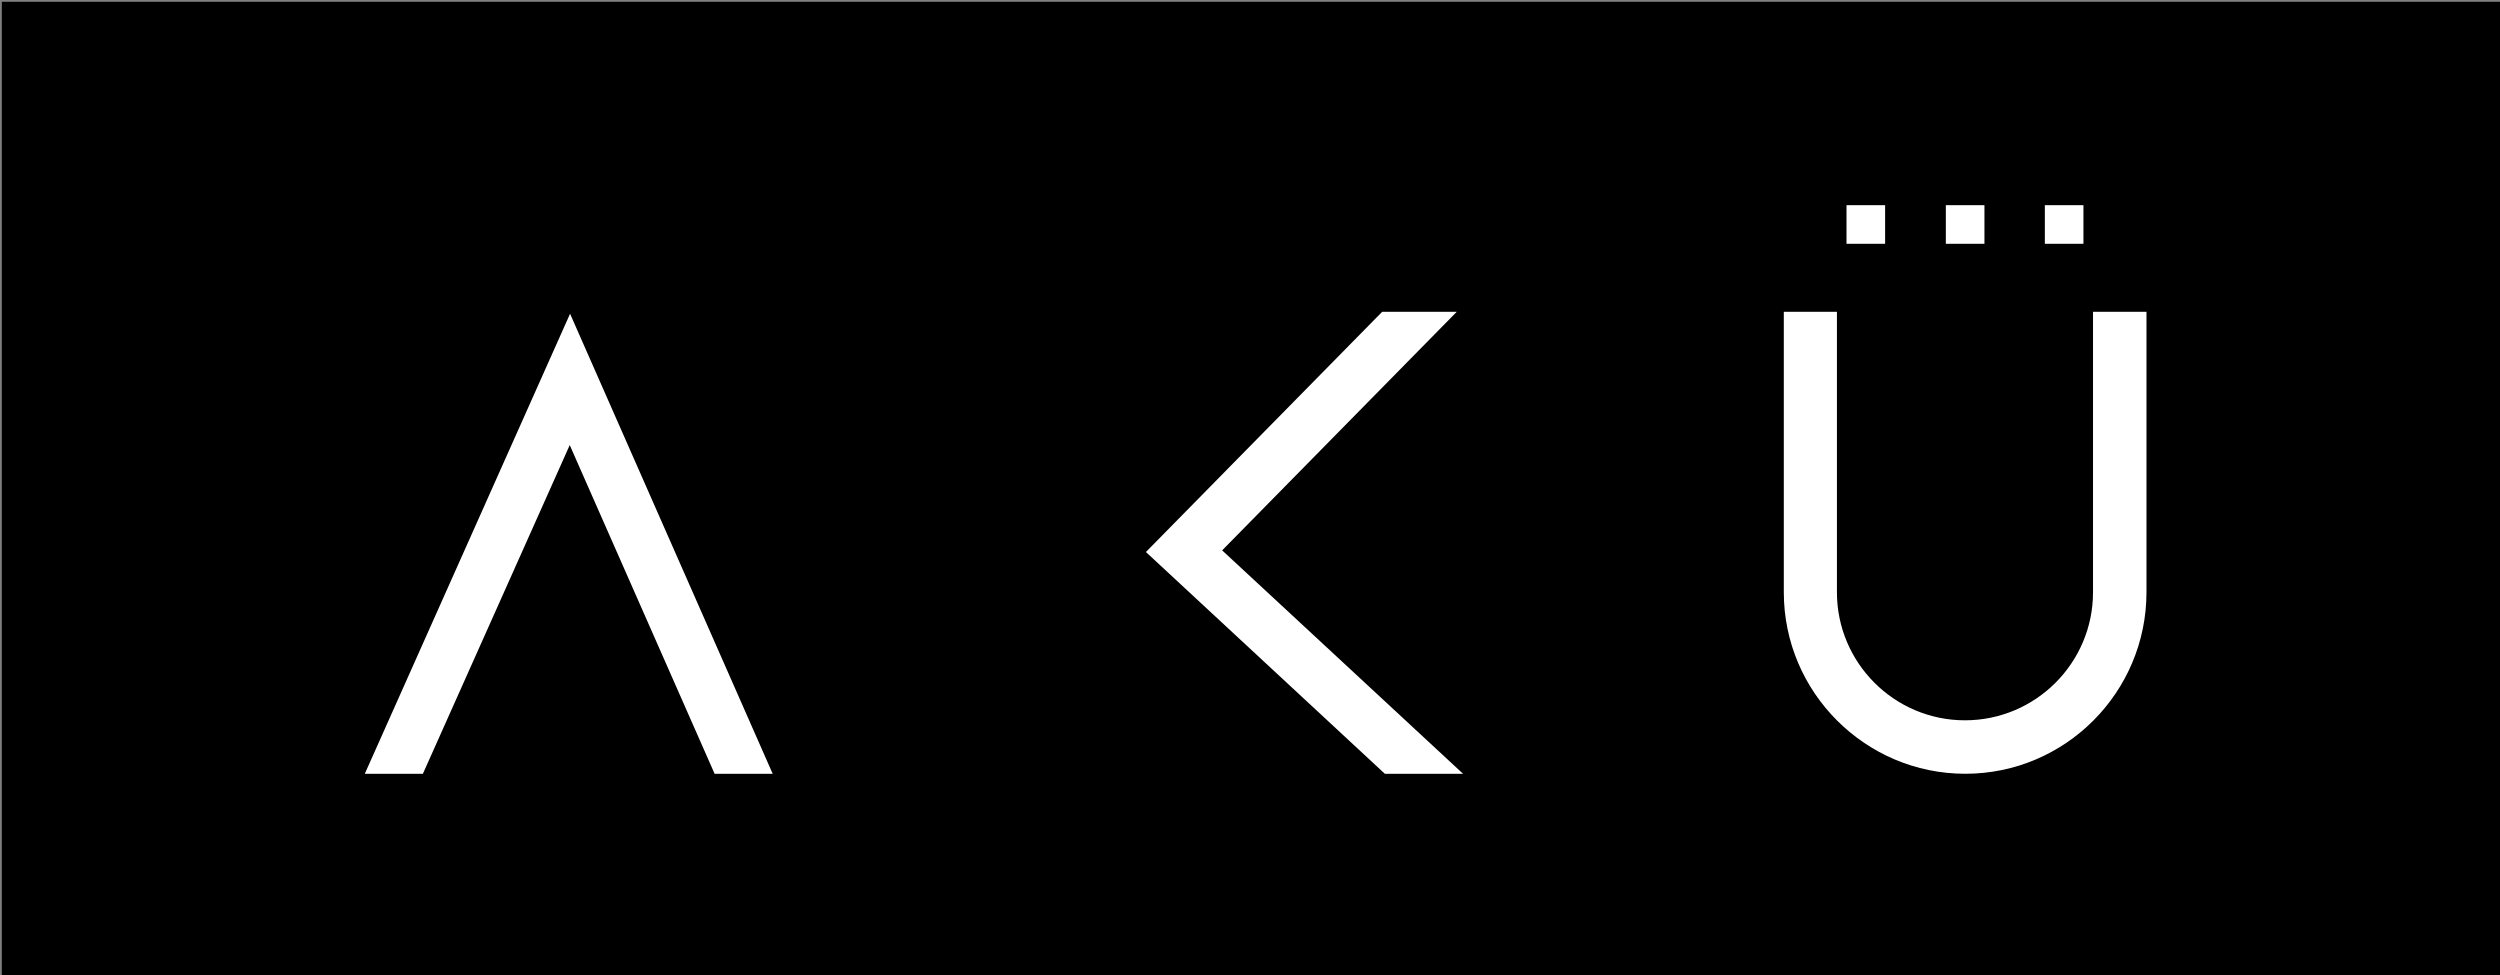
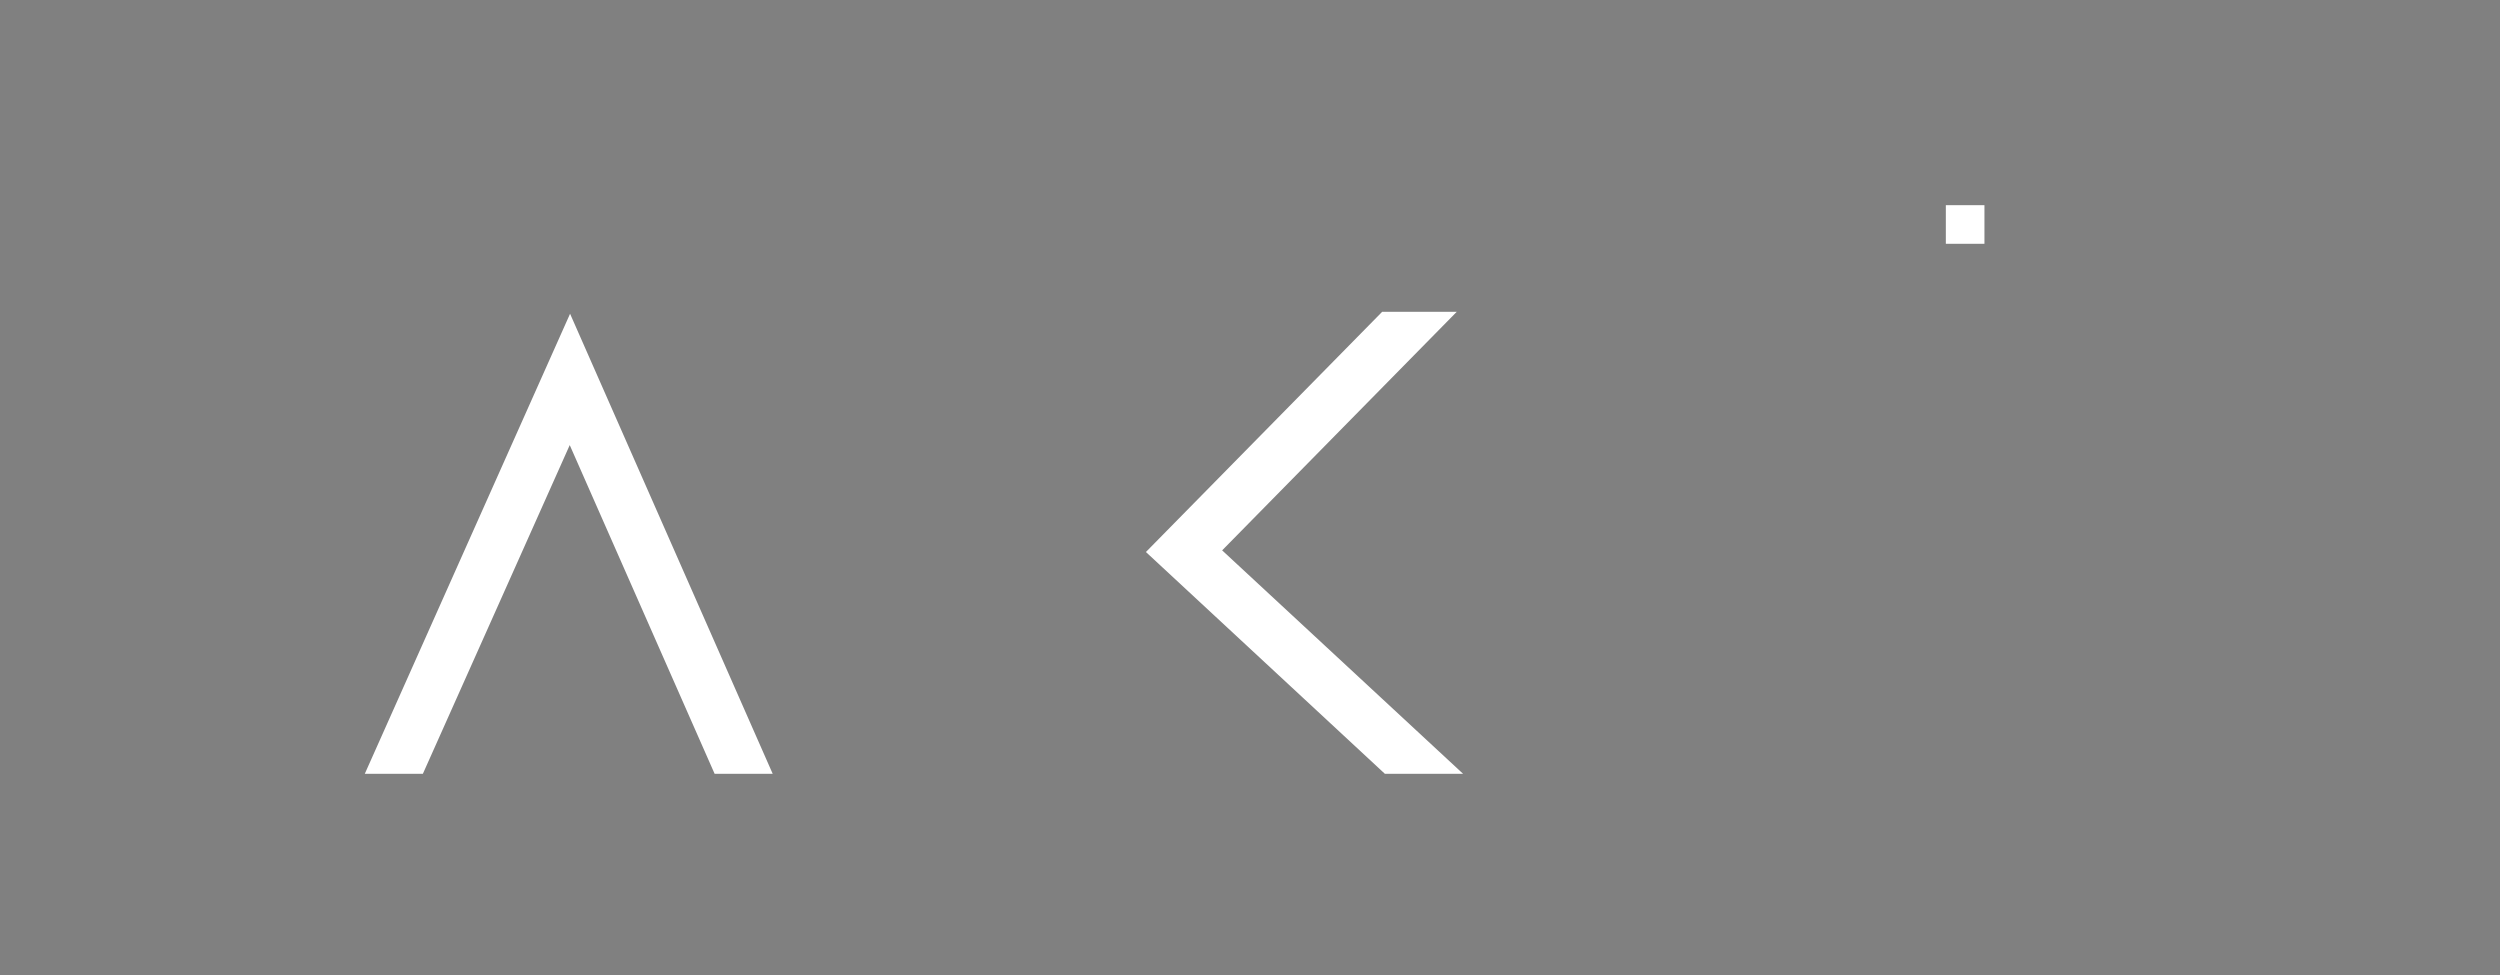
<svg xmlns="http://www.w3.org/2000/svg" style="fill-rule:evenodd;clip-rule:evenodd;stroke-linejoin:round;stroke-miterlimit:2;" xml:space="preserve" version="1.1" viewBox="0 0 100 39" height="100%" width="100%">
  <rect x="0" y="0" width="100" height="39" fill="#808080" stroke="none" />
  <g transform="matrix(0.132,0,0,0.132,-23.569,-11.967)">
-     <rect height="296.1" width="759.9" y="91.2" x="179.1" />
-   </g>
+     </g>
  <g>
    <g transform="matrix(0.132,0,0,0.132,-23.569,-12.002)">
      <path style="fill:white;fill-rule:nonzero;" d="M306.7,325.4L351.2,225.8L395.1,325.4L412.7,325.4L351.3,186L289.1,325.4L306.7,325.4Z" />
    </g>
    <g transform="matrix(0.132,0,0,0.132,-23.569,-12.002)">
      <path style="fill:white;fill-rule:nonzero;" d="M621.9,325.4L548.9,257.7L620,185.4L597.4,185.4L525.8,258.2L598.2,325.4L621.9,325.4Z" />
    </g>
    <g transform="matrix(0.132,0,0,0.132,-23.569,-12.002)">
-       <path style="fill:white;fill-rule:nonzero;" d="M774.1,325.4C743.8,325.4 719.1,300.7 719.1,270.4L719.1,185.4L735.2,185.4L735.2,270.4C735.2,291.8 752.6,309.2 774,309.2C795.4,309.2 812.8,291.8 812.8,270.4L812.8,185.4L829,185.4L829,270.4C829,300.7 804.4,325.4 774.1,325.4Z" />
-     </g>
+       </g>
    <g transform="matrix(0.132,0,0,0.132,-23.569,-12.002)">
-       <rect style="fill:white;" height="11.7" width="11.7" y="153.1" x="738.1" />
-     </g>
+       </g>
    <g transform="matrix(0.132,0,0,0.132,-23.569,-12.002)">
      <rect style="fill:white;" height="11.7" width="11.7" y="153.1" x="768.2" />
    </g>
    <g transform="matrix(0.132,0,0,0.132,-23.569,-12.002)">
-       <rect style="fill:white;" height="11.7" width="11.7" y="153.1" x="798.2" />
-     </g>
+       </g>
  </g>
</svg>